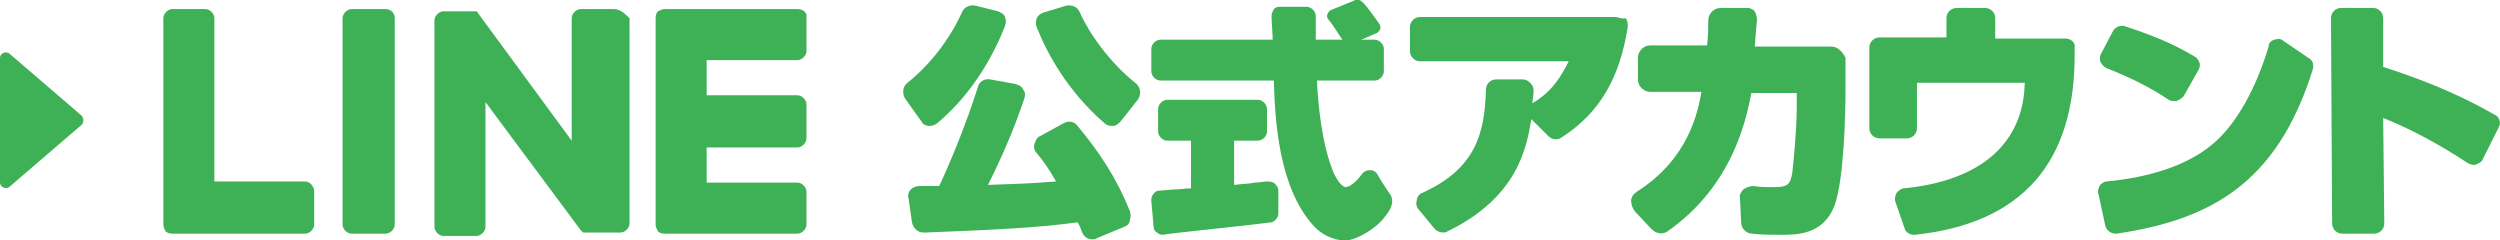
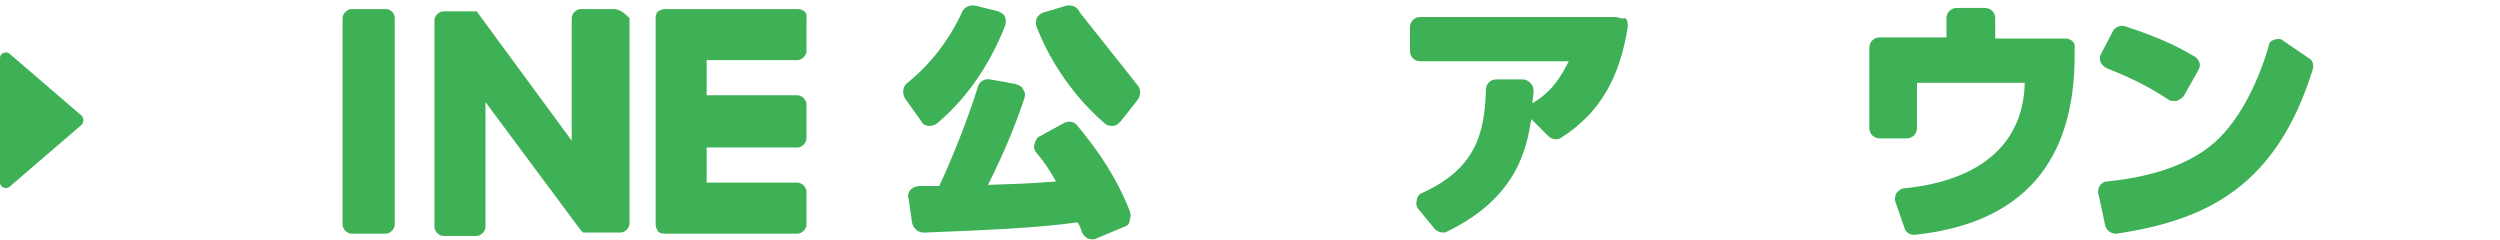
<svg xmlns="http://www.w3.org/2000/svg" version="1.1" id="レイヤー_1" x="0px" y="0px" viewBox="0 0 220.4 21.2" style="enable-background:new 0 0 220.4 21.2;" xml:space="preserve">
  <style type="text/css">
	.st0{fill:#3EB157;}
</style>
  <g>
    <g>
      <g>
        <g>
          <path class="st0" d="M95,11.1c-0.3-0.4-0.8-0.5-1.3-0.2l-2,1.1c-0.3,0.1-0.4,0.4-0.5,0.7c-0.1,0.3,0,0.6,0.2,0.8      c0.5,0.6,1.1,1.4,1.7,2.5c-2.7,0.2-3.2,0.2-6,0.3c1.2-2.4,2.3-4.9,3.2-7.6c0.1-0.3,0.1-0.6-0.1-0.8c-0.1-0.3-0.4-0.4-0.7-0.5      l-2.2-0.4c-0.5-0.1-1,0.2-1.1,0.7c-1,3.2-2.5,6.8-3.4,8.7c-0.8,0-1.3,0-1.7,0c-0.3,0-0.6,0.1-0.8,0.3c-0.2,0.2-0.3,0.5-0.2,0.8      l0.3,2.1c0.1,0.5,0.5,0.9,1,0.9l0.2,0c5.1-0.2,9.9-0.4,13.4-0.9c0.2,0.3,0.3,0.6,0.4,0.9c0.2,0.4,0.5,0.6,0.9,0.6      c0.1,0,0.3,0,0.4-0.1l2.4-1c0.3-0.1,0.5-0.3,0.5-0.6c0.1-0.3,0.1-0.5,0-0.8C98.4,15.6,96.9,13.4,95,11.1z" />
-           <path class="st0" d="M95.2,1.1C95,0.6,94.5,0.4,94,0.5l-2,0.6c-0.3,0.1-0.5,0.3-0.6,0.5c-0.1,0.3-0.1,0.6,0,0.8      c0.9,2.3,2.7,5.6,5.9,8.4c0.2,0.2,0.4,0.3,0.7,0.3c0,0,0.1,0,0.1,0c0.3,0,0.5-0.2,0.7-0.4l1.5-1.9c0.3-0.4,0.3-1-0.1-1.4      C97.8,5.5,96,2.9,95.2,1.1z" />
+           <path class="st0" d="M95.2,1.1C95,0.6,94.5,0.4,94,0.5l-2,0.6c-0.3,0.1-0.5,0.3-0.6,0.5c-0.1,0.3-0.1,0.6,0,0.8      c0.9,2.3,2.7,5.6,5.9,8.4c0.2,0.2,0.4,0.3,0.7,0.3c0,0,0.1,0,0.1,0c0.3,0,0.5-0.2,0.7-0.4l1.5-1.9c0.3-0.4,0.3-1-0.1-1.4      z" />
          <path class="st0" d="M81.9,11.1c0,0,0.1,0,0.1,0c0.2,0,0.5-0.1,0.7-0.3c2.6-2.2,4.6-5.2,5.9-8.5c0.1-0.3,0.1-0.6,0-0.8      c-0.1-0.3-0.4-0.4-0.6-0.5l-2-0.5c-0.5-0.1-1,0.1-1.2,0.6c-1.1,2.4-2.8,4.6-4.8,6.2c-0.4,0.3-0.5,0.9-0.2,1.4l1.5,2.1      C81.3,10.9,81.6,11.1,81.9,11.1z" />
        </g>
        <path class="st0" d="M142.4,1.5h-17.2c-0.5,0-0.9,0.4-0.9,0.9v2.1c0,0.5,0.4,0.9,0.9,0.9h13.1c-0.7,1.4-1.5,2.7-3.2,3.7     c0-0.3,0.1-0.7,0.1-1.1c0-0.3-0.1-0.5-0.3-0.7c-0.2-0.2-0.4-0.3-0.7-0.3l-2.3,0c0,0,0,0,0,0c-0.5,0-0.9,0.4-0.9,0.9     c-0.1,4-1,7-5.6,9.1c-0.3,0.1-0.5,0.4-0.5,0.7c-0.1,0.3,0,0.6,0.2,0.8l1.4,1.7c0.2,0.2,0.5,0.3,0.7,0.3c0.1,0,0.3,0,0.4-0.1     c6.2-3,7-7.4,7.4-9.9l1.5,1.5c0.3,0.3,0.8,0.4,1.2,0.1c3.4-2.2,5.1-5.3,5.8-9.7c0-0.3,0-0.6-0.2-0.8     C142.9,1.7,142.7,1.5,142.4,1.5z" />
-         <path class="st0" d="M161.4,4.1h-6.7c0.1-1.2,0.1-1.4,0.2-2.4c0-0.2-0.1-0.5-0.2-0.7c-0.2-0.2-0.4-0.3-0.6-0.3l-2.4,0     c0,0,0,0,0,0c-0.6,0-1.1,0.5-1.1,1.1c0,0.8,0,1.1-0.1,2.2h-5c-0.6,0-1.1,0.5-1.1,1.1V7c0,0.6,0.5,1.1,1.1,1.1h4.5     c-0.3,1.7-1.1,5.9-5.7,8.8c-0.3,0.2-0.5,0.5-0.5,0.8c0,0.3,0.1,0.6,0.3,0.9l1.5,1.6c0.4,0.4,1,0.5,1.4,0.2     c5.9-4.1,7-10.2,7.4-12.2h4v1.3c0,2-0.3,5-0.4,5.8c-0.2,1-0.4,1.2-1.7,1.2c-0.5,0-1.1,0-1.7-0.1c-0.3,0-0.6,0.1-0.9,0.3     c-0.2,0.2-0.4,0.5-0.3,0.8l0.1,2.1c0,0.5,0.4,1,1,1c0.8,0.1,1.6,0.1,2.5,0.1c1.4,0,3.7,0,4.7-2.5c0.9-2.3,1-8.5,1-10.3V5.1     C162.4,4.5,162,4.1,161.4,4.1z" />
        <path class="st0" d="M182.1,3.4h-6.2V1.6c0-0.5-0.4-0.9-0.9-0.9h-2.5c-0.5,0-0.9,0.4-0.9,0.9v1.7h-5.9c-0.5,0-0.9,0.4-0.9,0.9     v7.1c0,0.5,0.4,0.9,0.9,0.9h2.4c0.5,0,0.9-0.4,0.9-0.9v-4h9.5c-0.1,5.2-3.7,8.6-10.6,9.3c-0.3,0-0.5,0.2-0.7,0.4     c-0.1,0.2-0.2,0.5-0.1,0.8l0.8,2.3c0.1,0.4,0.5,0.6,0.8,0.6c0,0,0.1,0,0.1,0c9.5-1,14.1-6.4,14.1-15.8V4.2     C183,3.8,182.6,3.4,182.1,3.4z" />
        <g>
          <path class="st0" d="M191.2,8.8c0.1,0.1,0.3,0.1,0.5,0.1c0.1,0,0.1,0,0.2,0c0.2-0.1,0.4-0.2,0.6-0.4l1.3-2.3      c0.1-0.2,0.2-0.4,0.1-0.7c-0.1-0.2-0.2-0.4-0.4-0.5c-2-1.2-3.8-1.9-6.2-2.7c-0.4-0.1-0.8,0.1-1,0.4l-1.1,2.1      c-0.1,0.2-0.1,0.5,0,0.7c0.1,0.2,0.3,0.4,0.5,0.5C187.7,6.8,189.4,7.6,191.2,8.8z" />
          <path class="st0" d="M203.5,5.1l-2.2-1.5c-0.2-0.2-0.5-0.2-0.8-0.1c-0.3,0.1-0.5,0.3-0.5,0.6c-1.1,3.7-2.8,6.7-4.7,8.4      c-2.1,1.9-5.4,3.1-9.6,3.5c-0.2,0-0.5,0.2-0.6,0.4c-0.1,0.2-0.2,0.5-0.1,0.7l0.6,2.8c0.1,0.4,0.5,0.7,0.9,0.7c0,0,0.1,0,0.1,0      c8-1.2,14.1-4.2,17.3-14.5C204,5.7,203.9,5.3,203.5,5.1z" />
        </g>
-         <path class="st0" d="M219.9,10.1c-2.1-1.2-5.1-2.7-9.8-4.2l0-4.3c0-0.5-0.4-0.9-0.9-0.9l-2.8,0c-0.5,0-0.9,0.4-0.9,0.9l0.1,18.1     c0,0.5,0.4,0.9,0.9,0.9l2.8,0c0.5,0,0.9-0.4,0.9-0.9l-0.1-9.3c2.5,1,4.9,2.3,7.5,4c0.2,0.1,0.5,0.2,0.7,0.1     c0.2-0.1,0.5-0.2,0.6-0.5l1.4-2.8C220.5,10.9,220.4,10.3,219.9,10.1z" />
        <g>
          <g>
-             <path class="st0" d="M117.3,0.9l2.2-0.9c0.2-0.1,0.4,0,0.5,0.1c0.3,0.2,0.6,0.6,1.6,2c0.2,0.3,0.1,0.6-0.2,0.8l-2.3,1       c-0.2,0.1-0.5,0-0.6-0.2c-0.4-0.5-0.9-1.4-1.4-2C116.9,1.5,117,1.1,117.3,0.9z" />
-           </g>
+             </g>
          <g>
            <g>
-               <path class="st0" d="M118.6,21.2c-1.1,0-2.2-0.6-2.8-1.3c-3.1-3.4-3.4-9.4-3.5-12.8h-10c-0.4,0-0.8-0.4-0.8-0.8v-2        c0-0.4,0.4-0.8,0.8-0.8l9.9,0c0-0.5-0.1-1.5-0.1-2.1c0-0.2,0.1-0.4,0.2-0.6c0.2-0.2,0.4-0.2,0.6-0.2h2.3        c0.4,0,0.8,0.4,0.8,0.8v2.1h5.2c0.4,0,0.8,0.4,0.8,0.8v2c0,0.4-0.4,0.8-0.8,0.8h-5.1c0.1,2,0.4,5.6,1.5,8.2        c0.4,0.8,0.7,1.1,1,1.2c0.4,0,1-0.5,1.5-1.2c0.2-0.2,0.4-0.3,0.7-0.3c0.3,0,0.6,0.2,0.7,0.5c0,0,0.6,1,1.1,1.7        c0.4,0.8-0.2,1.5-0.5,1.9C121.3,20.2,119.5,21.2,118.6,21.2z M112.4,6.9C112.4,6.9,112.4,6.9,112.4,6.9        C112.4,6.9,112.4,6.9,112.4,6.9z M102.5,20.7c-0.2,0-0.4-0.1-0.5-0.2c-0.2-0.1-0.3-0.3-0.3-0.5l-0.2-2.3c0-0.2,0-0.4,0.2-0.6        c0.1-0.2,0.3-0.3,0.6-0.3c0.4,0,0.9-0.1,1.3-0.1c0.5,0,1-0.1,1.4-0.1v-4.2h-2.1c-0.4,0-0.8-0.4-0.8-0.8v-2        c0-0.4,0.4-0.8,0.8-0.8h8c0.4,0,0.8,0.4,0.8,0.8v2c0,0.4-0.4,0.8-0.8,0.8h-2.1v3.9c0.8-0.1,1.4-0.1,1.8-0.2        c0.4,0,0.8-0.1,1.1-0.1c0.2,0,0.5,0,0.7,0.2c0.2,0.2,0.3,0.4,0.3,0.6l0,2c0,0.4-0.3,0.7-0.6,0.8        C109.8,19.9,102.8,20.6,102.5,20.7C102.5,20.7,102.5,20.7,102.5,20.7z" />
-             </g>
+               </g>
          </g>
        </g>
      </g>
      <g>
        <g>
          <path class="st0" d="M34,0.8H31c-0.4,0-0.8,0.4-0.8,0.8v18.2c0,0.4,0.4,0.8,0.8,0.8H34c0.4,0,0.8-0.4,0.8-0.8V1.6      C34.8,1.1,34.4,0.8,34,0.8z" />
          <path class="st0" d="M54.1,0.8h-2.9c-0.4,0-0.8,0.4-0.8,0.8v10.8L42.1,1.1c0,0,0-0.1-0.1-0.1c0,0,0,0,0,0c0,0,0,0,0,0      c0,0,0,0,0,0c0,0,0,0,0,0c0,0,0,0,0,0c0,0,0,0,0,0c0,0,0,0,0,0c0,0,0,0,0,0c0,0,0,0,0,0c0,0,0,0,0,0c0,0,0,0,0,0c0,0,0,0,0,0      c0,0,0,0,0,0c0,0,0,0,0,0c0,0,0,0,0,0c0,0,0,0,0,0c0,0,0,0,0,0c0,0,0,0,0,0h-2.9c-0.4,0-0.8,0.4-0.8,0.8v18.2      c0,0.4,0.4,0.8,0.8,0.8h2.9c0.4,0,0.8-0.4,0.8-0.8V9l8.4,11.3c0.1,0.1,0.1,0.1,0.2,0.2c0,0,0,0,0,0c0,0,0,0,0.1,0c0,0,0,0,0,0      c0,0,0,0,0,0c0,0,0,0,0,0c0,0,0,0,0,0c0,0,0,0,0.1,0c0,0,0,0,0,0c0.1,0,0.1,0,0.2,0h2.9c0.4,0,0.8-0.4,0.8-0.8V1.6      C55,1.1,54.6,0.8,54.1,0.8z" />
-           <path class="st0" d="M26.9,16h-8V1.6c0-0.4-0.4-0.8-0.8-0.8h-2.9c-0.4,0-0.8,0.4-0.8,0.8v18.2v0c0,0.2,0.1,0.4,0.2,0.6      c0,0,0,0,0,0c0,0,0,0,0,0c0.1,0.1,0.3,0.2,0.6,0.2h0h11.7c0.4,0,0.8-0.4,0.8-0.8v-2.9C27.7,16.4,27.3,16,26.9,16z" />
          <path class="st0" d="M70.3,0.8H58.6h0c-0.2,0-0.4,0.1-0.6,0.2c0,0,0,0,0,0c0,0,0,0,0,0c-0.1,0.1-0.2,0.3-0.2,0.6v0v18.2v0      c0,0.2,0.1,0.4,0.2,0.6c0,0,0,0,0,0c0,0,0,0,0,0c0.1,0.1,0.3,0.2,0.6,0.2h0h11.7c0.4,0,0.8-0.4,0.8-0.8v-2.9      c0-0.4-0.4-0.8-0.8-0.8h-8V13h8c0.4,0,0.8-0.4,0.8-0.8V9.2c0-0.4-0.4-0.8-0.8-0.8h-8V5.3h8c0.4,0,0.8-0.4,0.8-0.8V1.6      C71.2,1.1,70.8,0.8,70.3,0.8z" />
        </g>
      </g>
    </g>
    <path class="st0" d="M7.2,10.2L0.8,4.7C0.5,4.5,0,4.7,0,5.1v11c0,0.4,0.5,0.6,0.8,0.4L7.2,11C7.4,10.8,7.4,10.4,7.2,10.2z" />
  </g>
</svg>